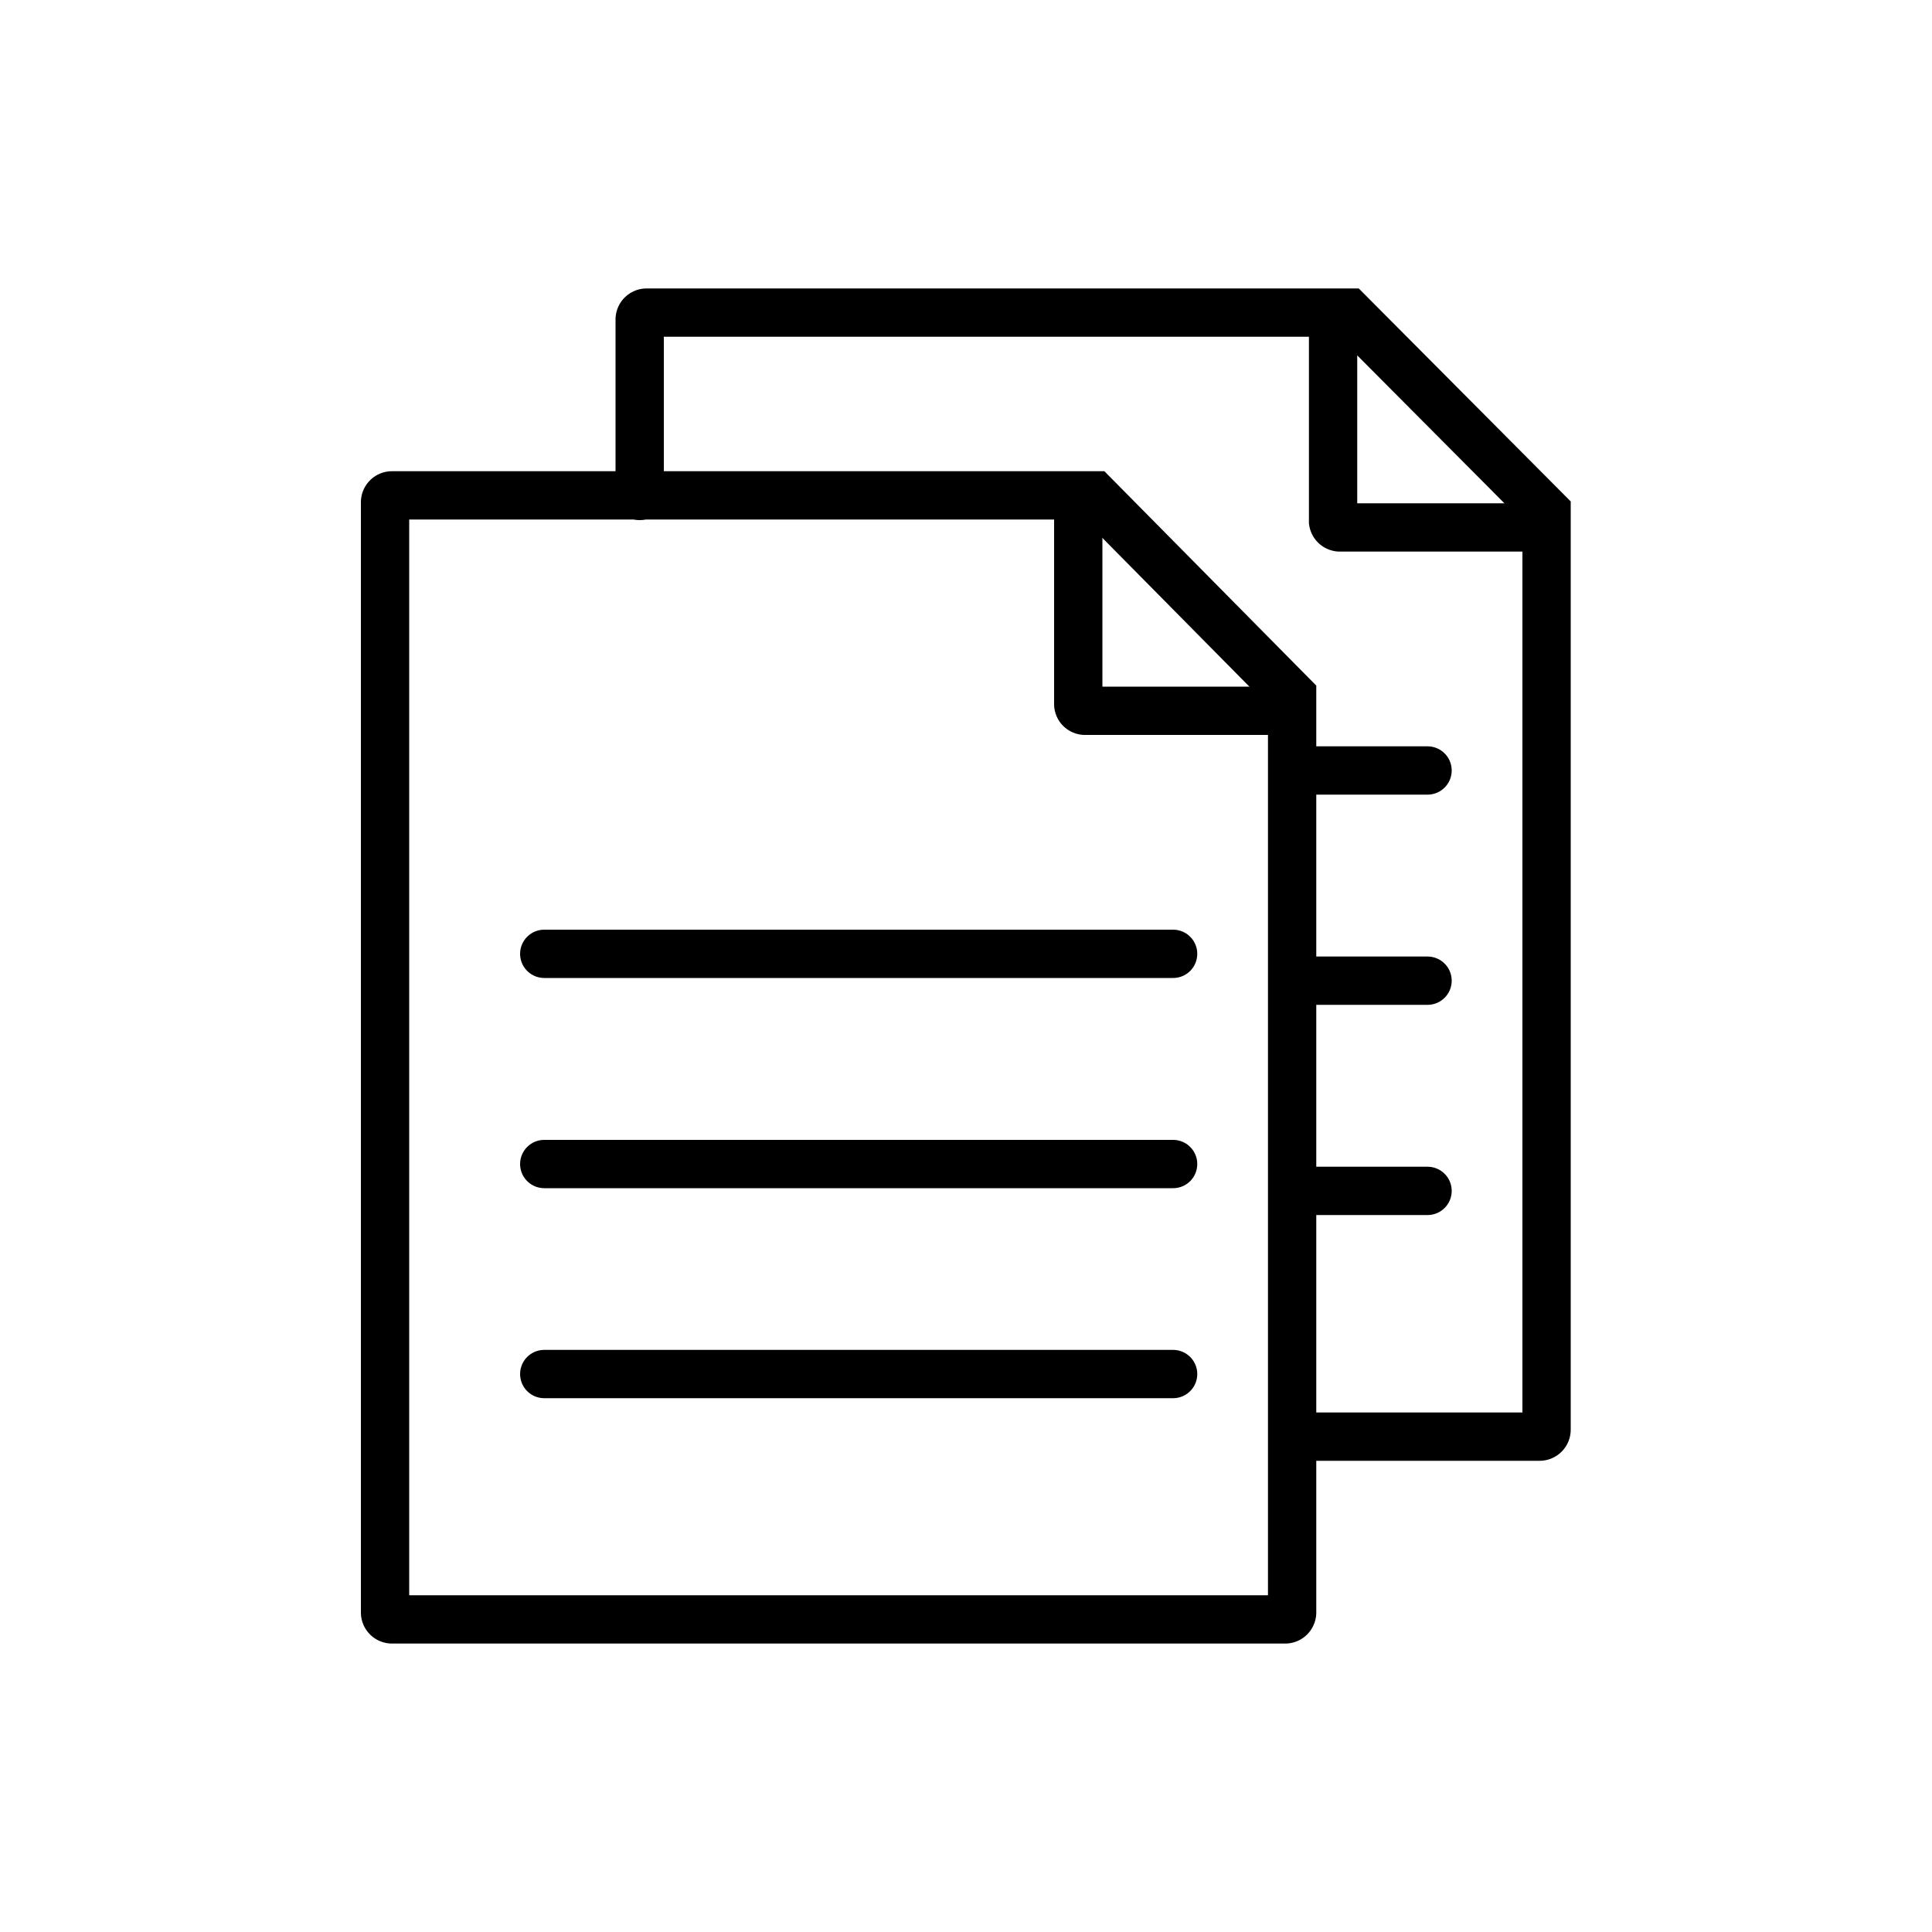
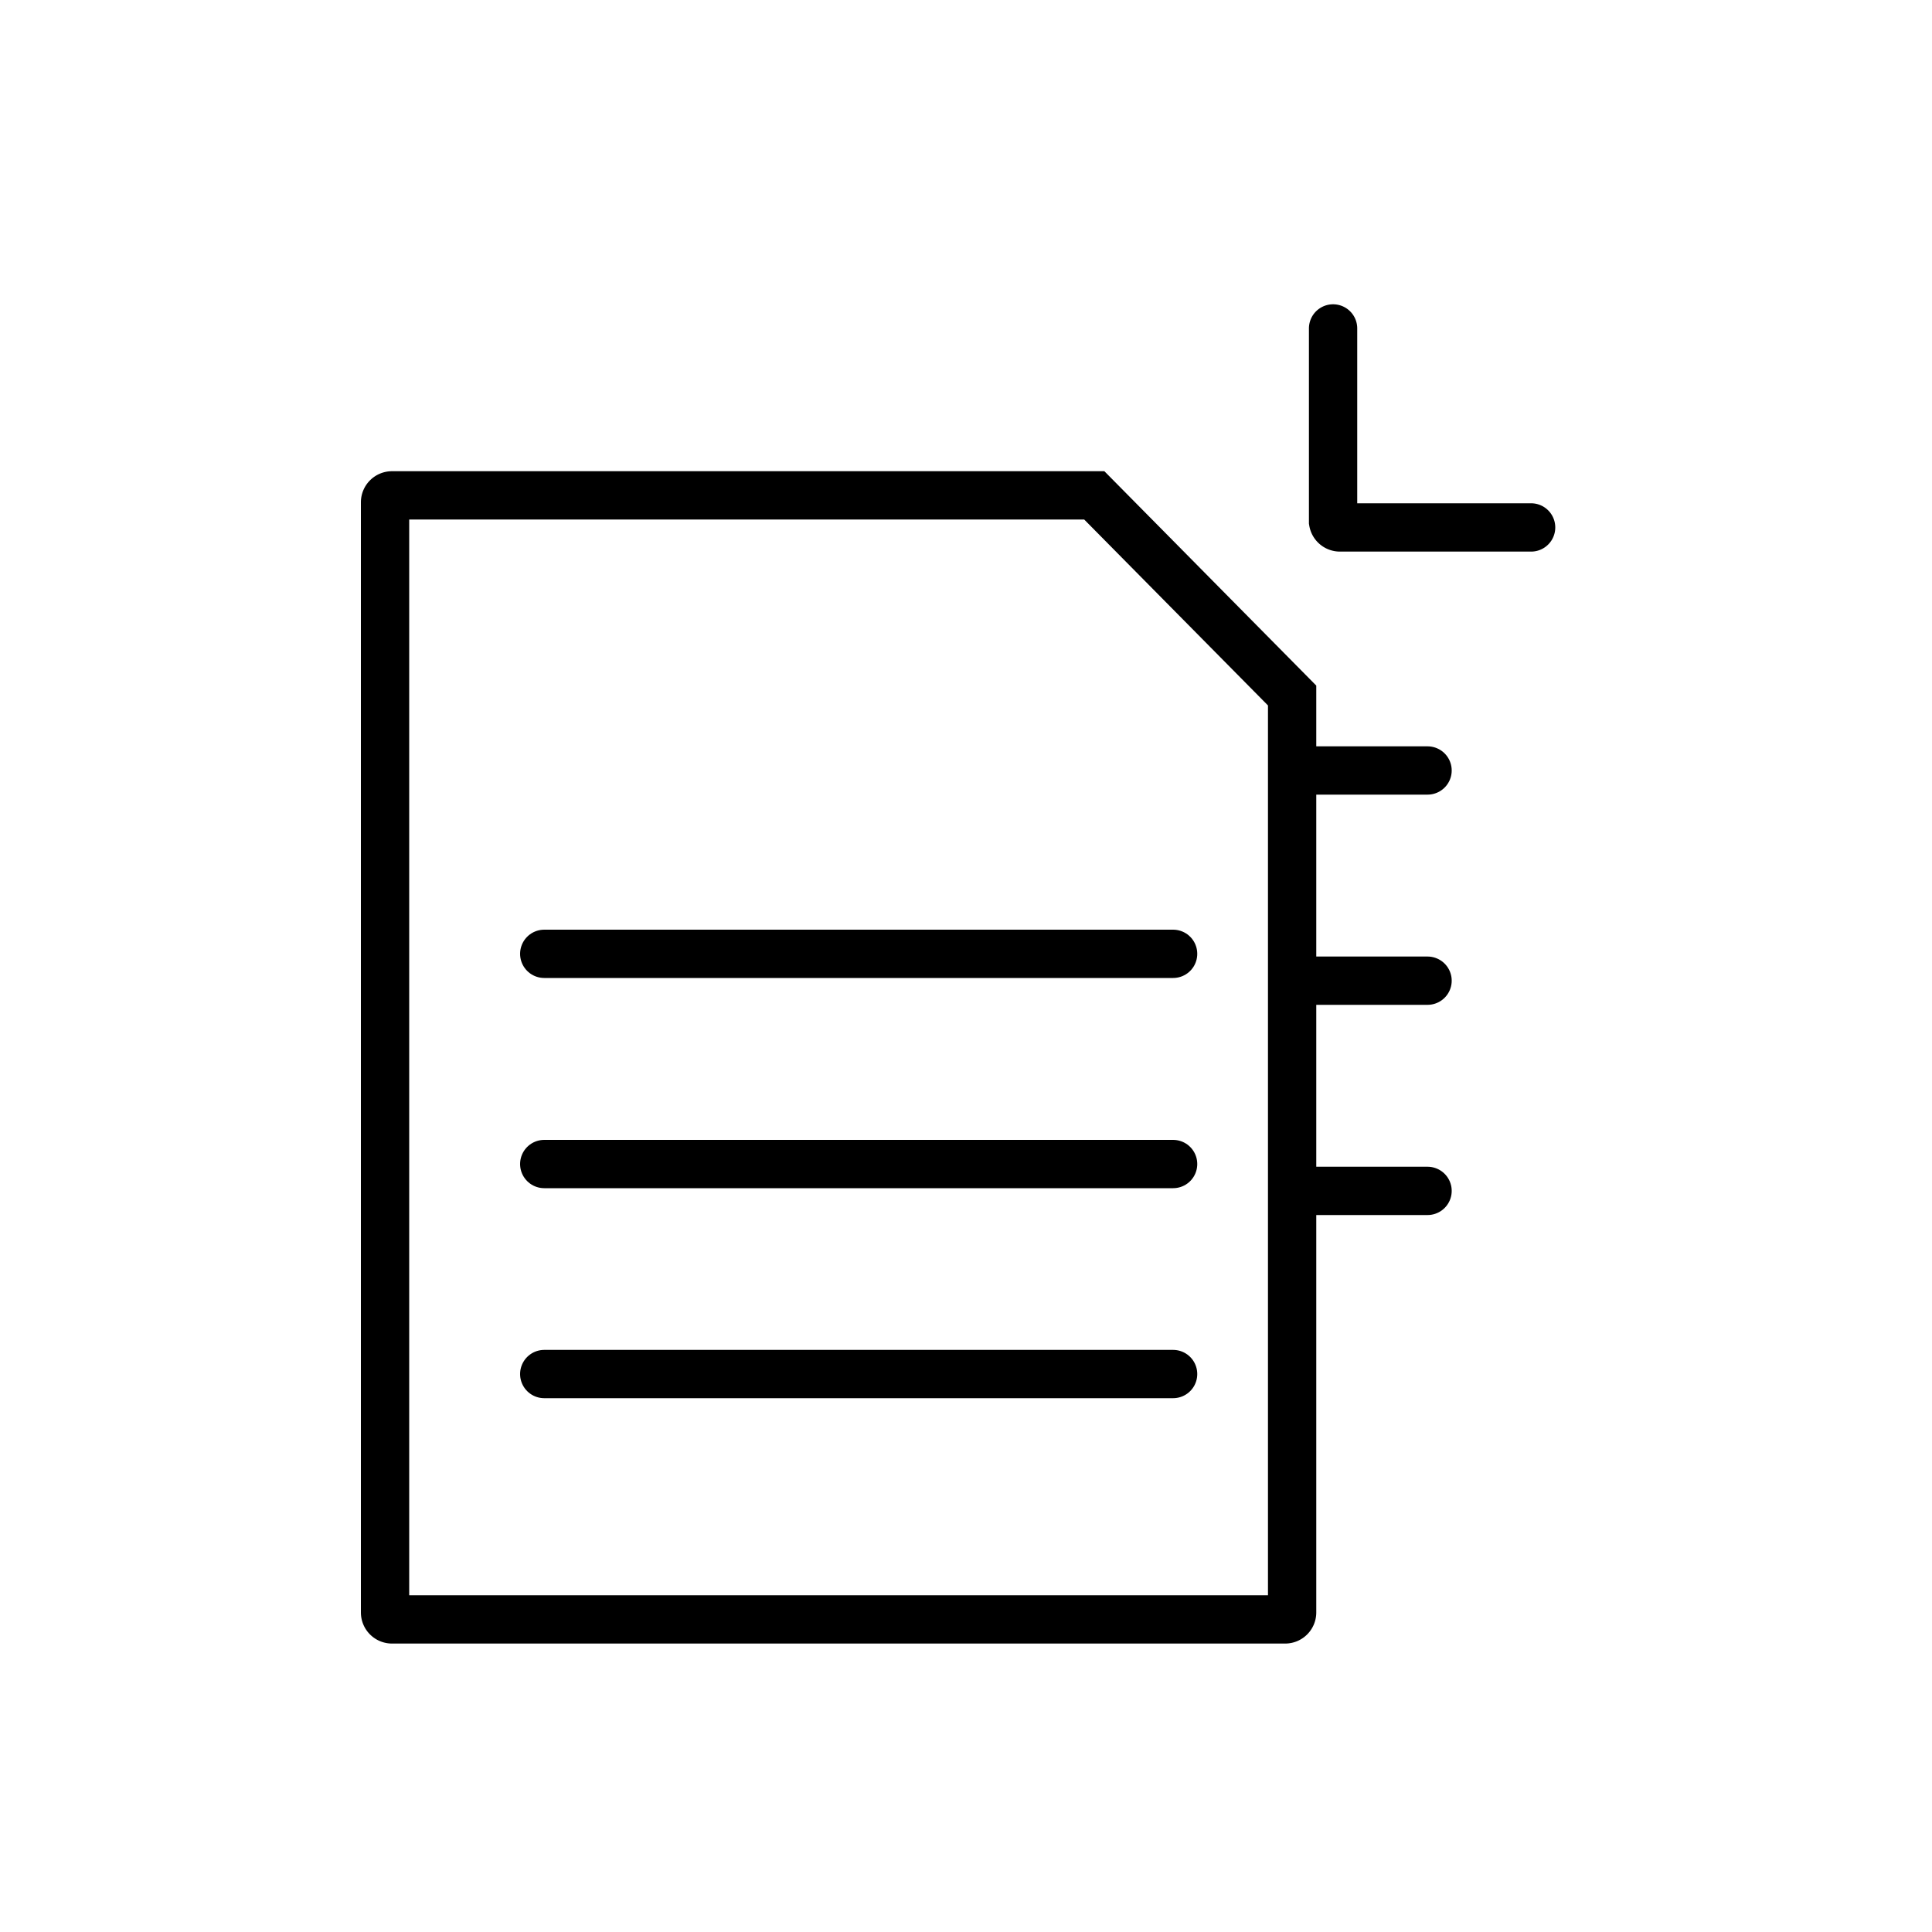
<svg xmlns="http://www.w3.org/2000/svg" id="Layer_1" data-name="Layer 1" viewBox="0 0 100 100">
  <defs>
    <style>.cls-1{fill:none;stroke:#000;stroke-linecap:round;stroke-miterlimit:10;stroke-width:2.5px;}</style>
  </defs>
  <g id="Benefit_Center_Plan_Info_Details" data-name="Benefit Center &amp; Plan Info Details">
-     <path class="cls-1" d="M33.11,25.67V16.54a.36.36,0,0,1,.36-.36H69.81L80.05,26.47s0,0,0,0V74a.36.36,0,0,1-.36.36H66.89" />
    <path class="cls-1" d="M79.25,27.3H69.34A.36.36,0,0,1,69,27V17" />
    <line class="cls-1" x1="67.73" y1="39.88" x2="73.89" y2="39.88" />
    <line class="cls-1" x1="67.73" y1="50.76" x2="73.89" y2="50.76" />
    <line class="cls-1" x1="67.73" y1="61.64" x2="73.89" y2="61.64" />
    <g id="Weekly_Snapshot" data-name="Weekly Snapshot">
      <path class="cls-1" d="M66.53,83.82H20.29a.36.36,0,0,1-.36-.36V26a.36.36,0,0,1,.36-.36H56.64L66.88,36s0,0,0,0V83.46A.36.36,0,0,1,66.53,83.82Z" />
-       <path class="cls-1" d="M66.07,36.79H56.16a.35.35,0,0,1-.35-.35V26.49" />
      <line class="cls-1" x1="28.17" y1="49.37" x2="60.72" y2="49.37" />
      <line class="cls-1" x1="28.17" y1="60.25" x2="60.72" y2="60.25" />
      <line class="cls-1" x1="28.17" y1="71.12" x2="60.72" y2="71.12" />
    </g>
  </g>
</svg>